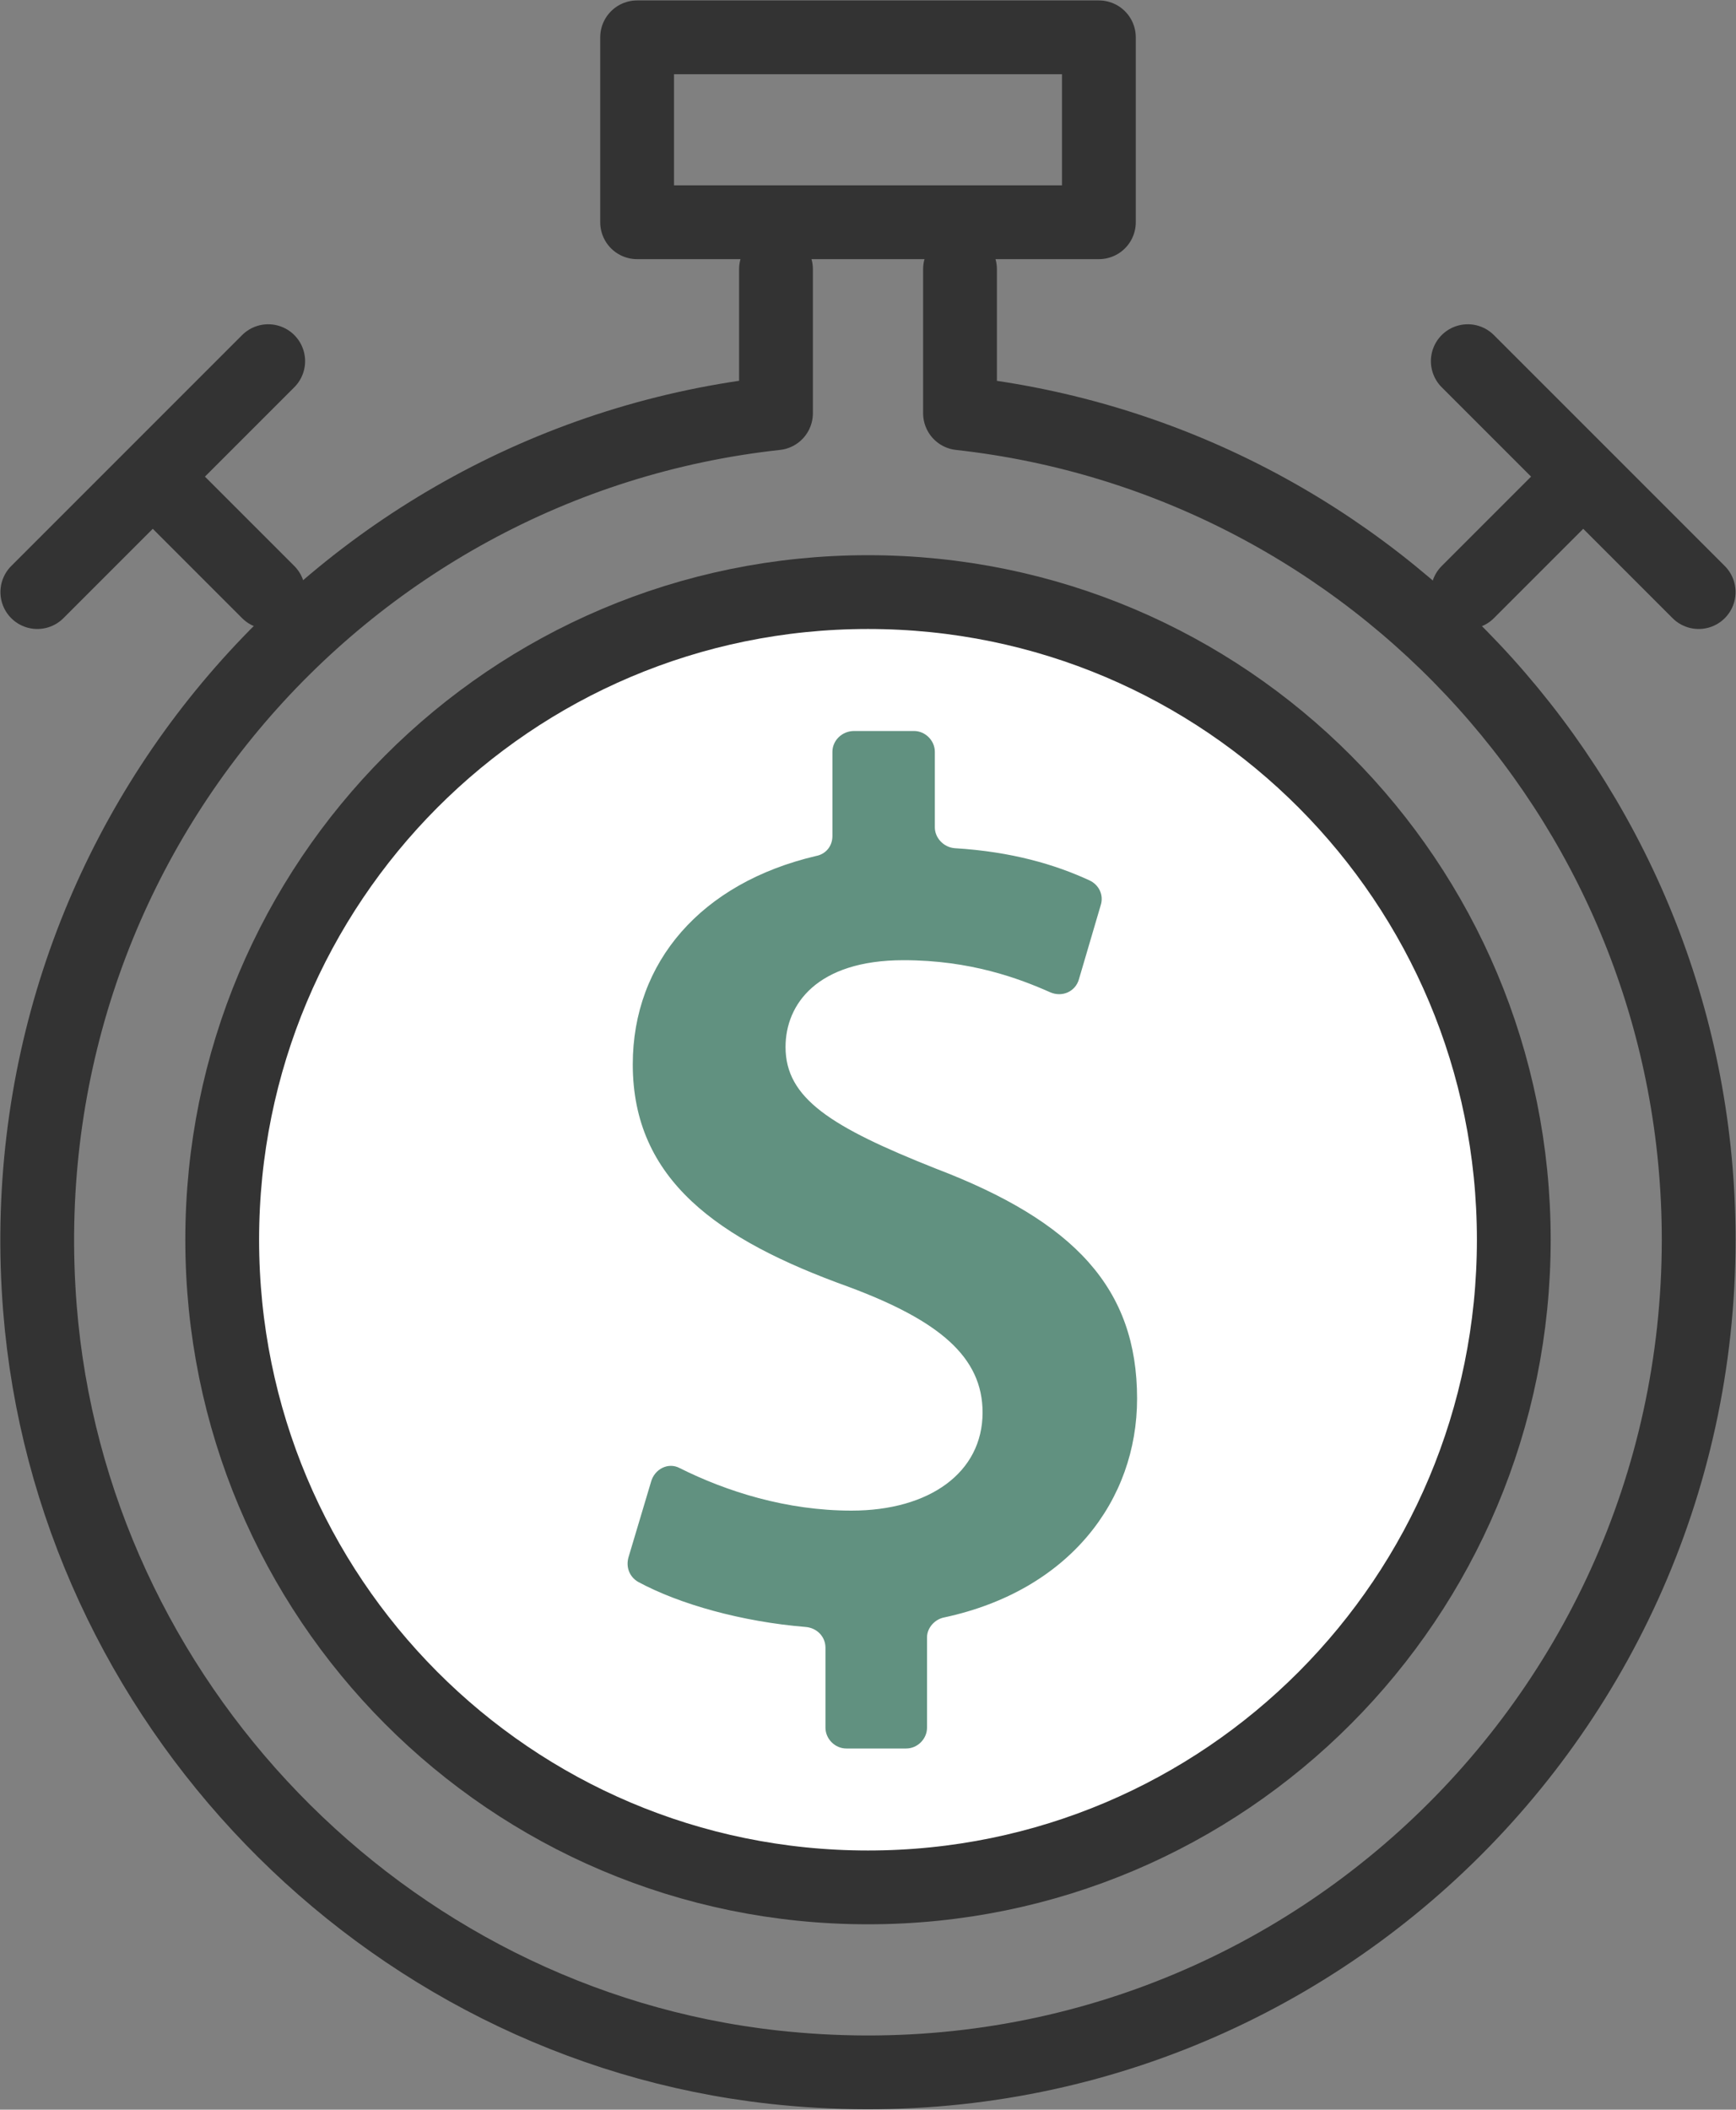
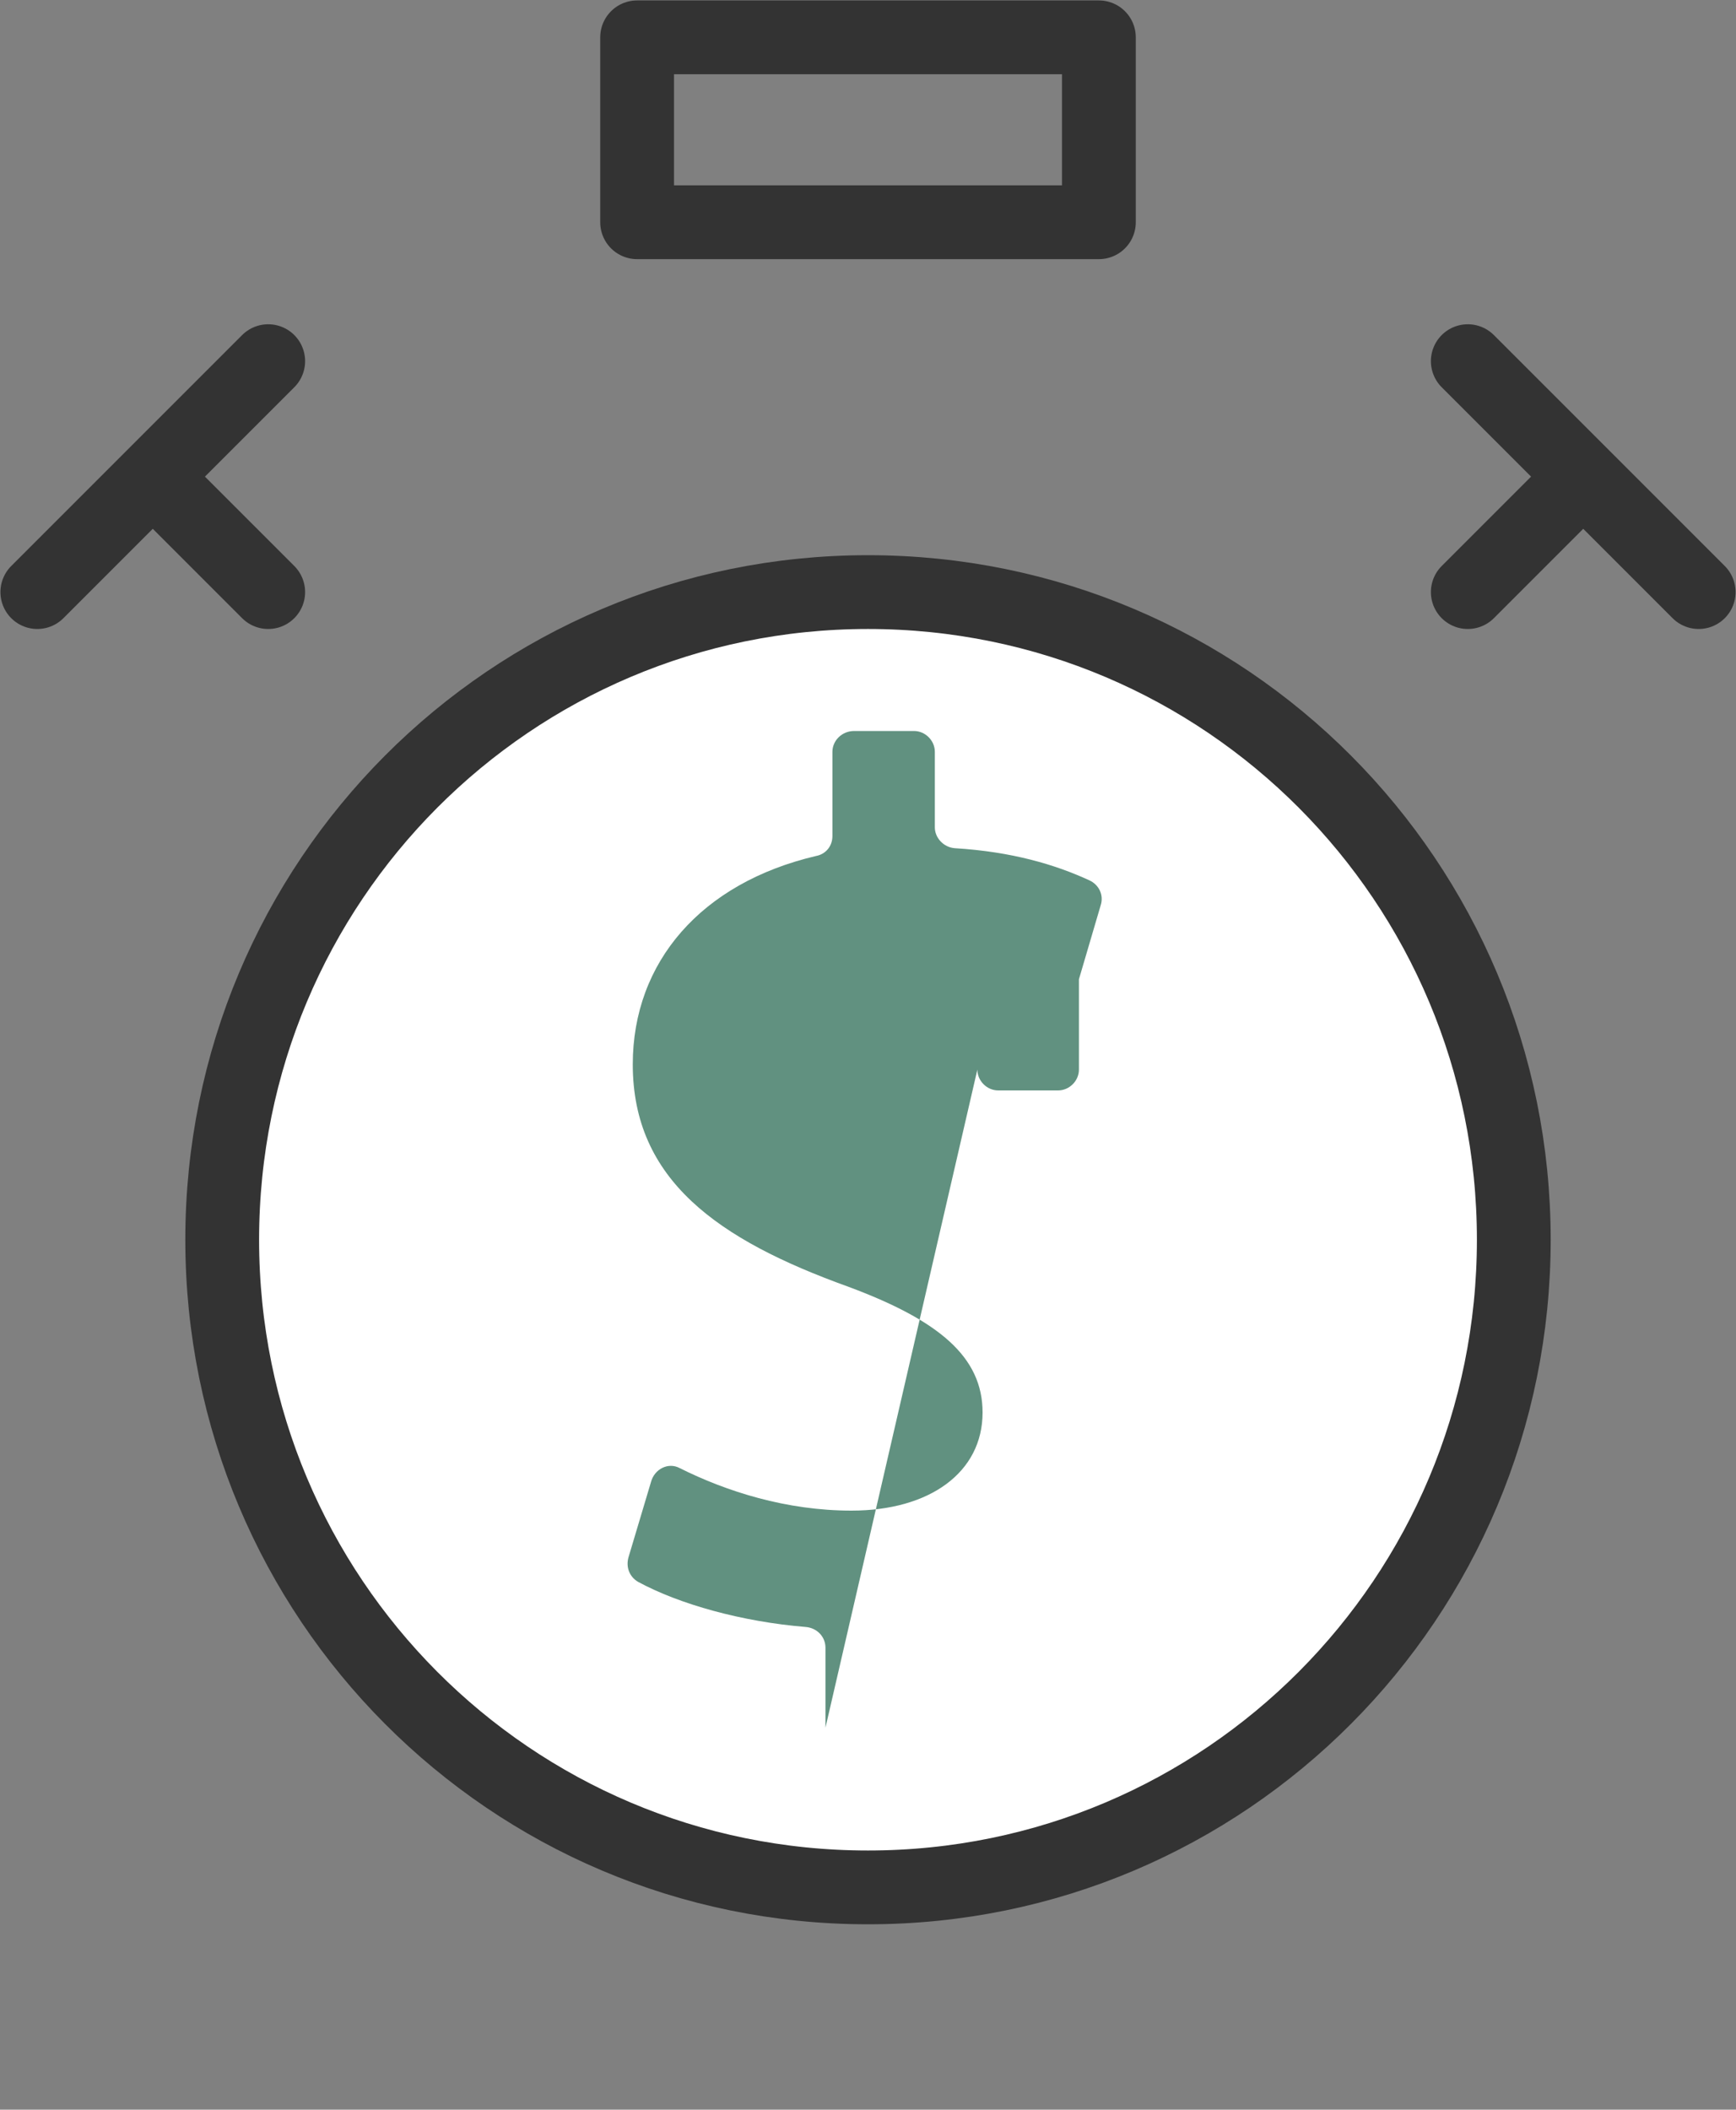
<svg xmlns="http://www.w3.org/2000/svg" version="1.2" viewBox="0 0 200 243" width="200" height="243">
  <rect x="0" y="0" width="200" height="243" fill="#808080" stroke="none" />
  <title>Fast_Quote_icon_color-ai</title>
  <style>
		.s0 { fill: #ffffff;stroke: #333333;stroke-linecap: round;stroke-linejoin: round;stroke-width: 8.5 } 
		.s1 { fill: none;stroke: #333333;stroke-linecap: round;stroke-linejoin: round;stroke-width: 8.5 } 
		.s2 { fill: #619180 } 
	</style>
  <g id="icons">
    <path id="&lt;Path&gt;" class="s0" d="m100 217.4c-41.2 0-74.4-33.4-74.4-74.6 0-41.2 33.2-74.6 74.4-74.6 41.2 0 74.4 33.4 74.4 74.6 0 41.2-33.2 74.6-74.4 74.6z" />
    <path id="&lt;Path&gt;" class="s1" d="m73.4 4.3h53.2v21.3h-53.2z" />
-     <path id="&lt;Path&gt;" class="s1" d="m89.4 31v16.6c-50.4 5.5-89 50.2-84.8 103.1 3.6 45.2 39.5 82.4 84.5 87.4 57.7 6.4 106.6-38.7 106.6-95.3 0-49.3-37.2-89.9-85.1-95.2v-16.6" />
    <path id="&lt;Path&gt;" class="s1" d="m4.3 68.2l26.6-26.6" />
    <path id="&lt;Path&gt;" class="s1" d="m30.9 68.2l-10.6-10.6" />
    <path id="&lt;Path&gt;" class="s1" d="m195.7 68.2l-26.6-26.6" />
    <path id="&lt;Path&gt;" class="s1" d="m169.1 68.2l10.6-10.6" />
    <g id="&lt;Group&gt;">
-       <path id="&lt;Compound Path&gt;" class="s2" d="m95.1 199v-9.2c0-1.3-1-2.3-2.3-2.4-7.3-0.6-14.5-2.6-19.3-5.2-1-0.6-1.4-1.7-1.1-2.8l2.6-8.7c0.4-1.5 2-2.3 3.3-1.6 5.4 2.7 12.3 4.9 19.8 4.9 9 0 15.1-4.4 15.1-11.3 0-6.4-5-10.6-15.5-14.5-15-5.4-24.8-12.3-24.8-25.6 0-11.8 7.9-20.9 21.1-24 1.1-0.2 1.9-1.1 1.9-2.3v-9.7c0-1.3 1.1-2.4 2.5-2.4h6.9c1.3 0 2.4 1.1 2.4 2.4v8.7c0 1.2 1 2.3 2.3 2.4 6.6 0.4 11.6 1.9 15.5 3.7 1.1 0.5 1.7 1.7 1.3 2.9l-2.5 8.5c-0.4 1.4-1.9 2.1-3.3 1.5-3.6-1.6-9.2-3.7-16.9-3.7-10 0-13.6 5.1-13.6 10 0 5.9 5.2 9.2 17.3 14 16 6.1 23.2 13.8 23.2 26.5 0 11.7-7.8 22.1-22.2 25.2-1.1 0.2-2 1.2-2 2.3v10.4c0 1.3-1.1 2.4-2.4 2.4h-6.9c-1.3 0-2.4-1.1-2.4-2.4z" />
+       <path id="&lt;Compound Path&gt;" class="s2" d="m95.1 199v-9.2c0-1.3-1-2.3-2.3-2.4-7.3-0.6-14.5-2.6-19.3-5.2-1-0.6-1.4-1.7-1.1-2.8l2.6-8.7c0.4-1.5 2-2.3 3.3-1.6 5.4 2.7 12.3 4.9 19.8 4.9 9 0 15.1-4.4 15.1-11.3 0-6.4-5-10.6-15.5-14.5-15-5.4-24.8-12.3-24.8-25.6 0-11.8 7.9-20.9 21.1-24 1.1-0.2 1.9-1.1 1.9-2.3v-9.7c0-1.3 1.1-2.4 2.5-2.4h6.9c1.3 0 2.4 1.1 2.4 2.4v8.7c0 1.2 1 2.3 2.3 2.4 6.6 0.4 11.6 1.9 15.5 3.7 1.1 0.5 1.7 1.7 1.3 2.9l-2.5 8.5v10.4c0 1.3-1.1 2.4-2.4 2.4h-6.9c-1.3 0-2.4-1.1-2.4-2.4z" />
    </g>
  </g>
</svg>